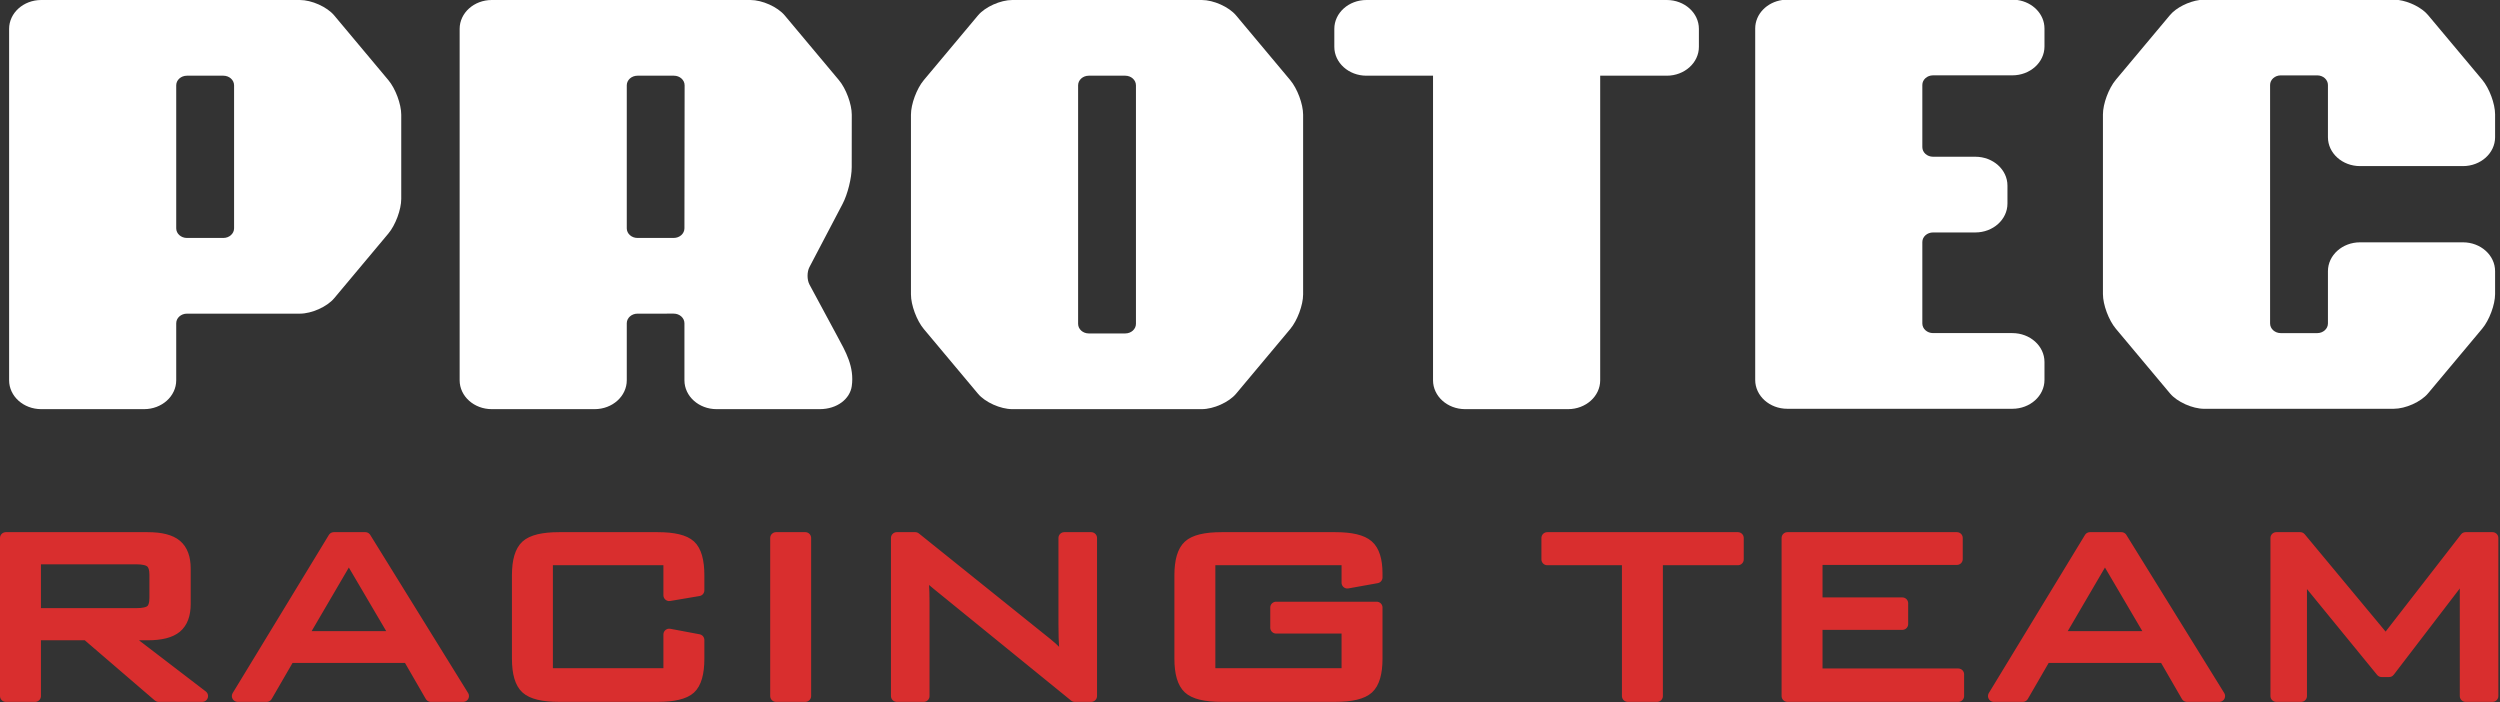
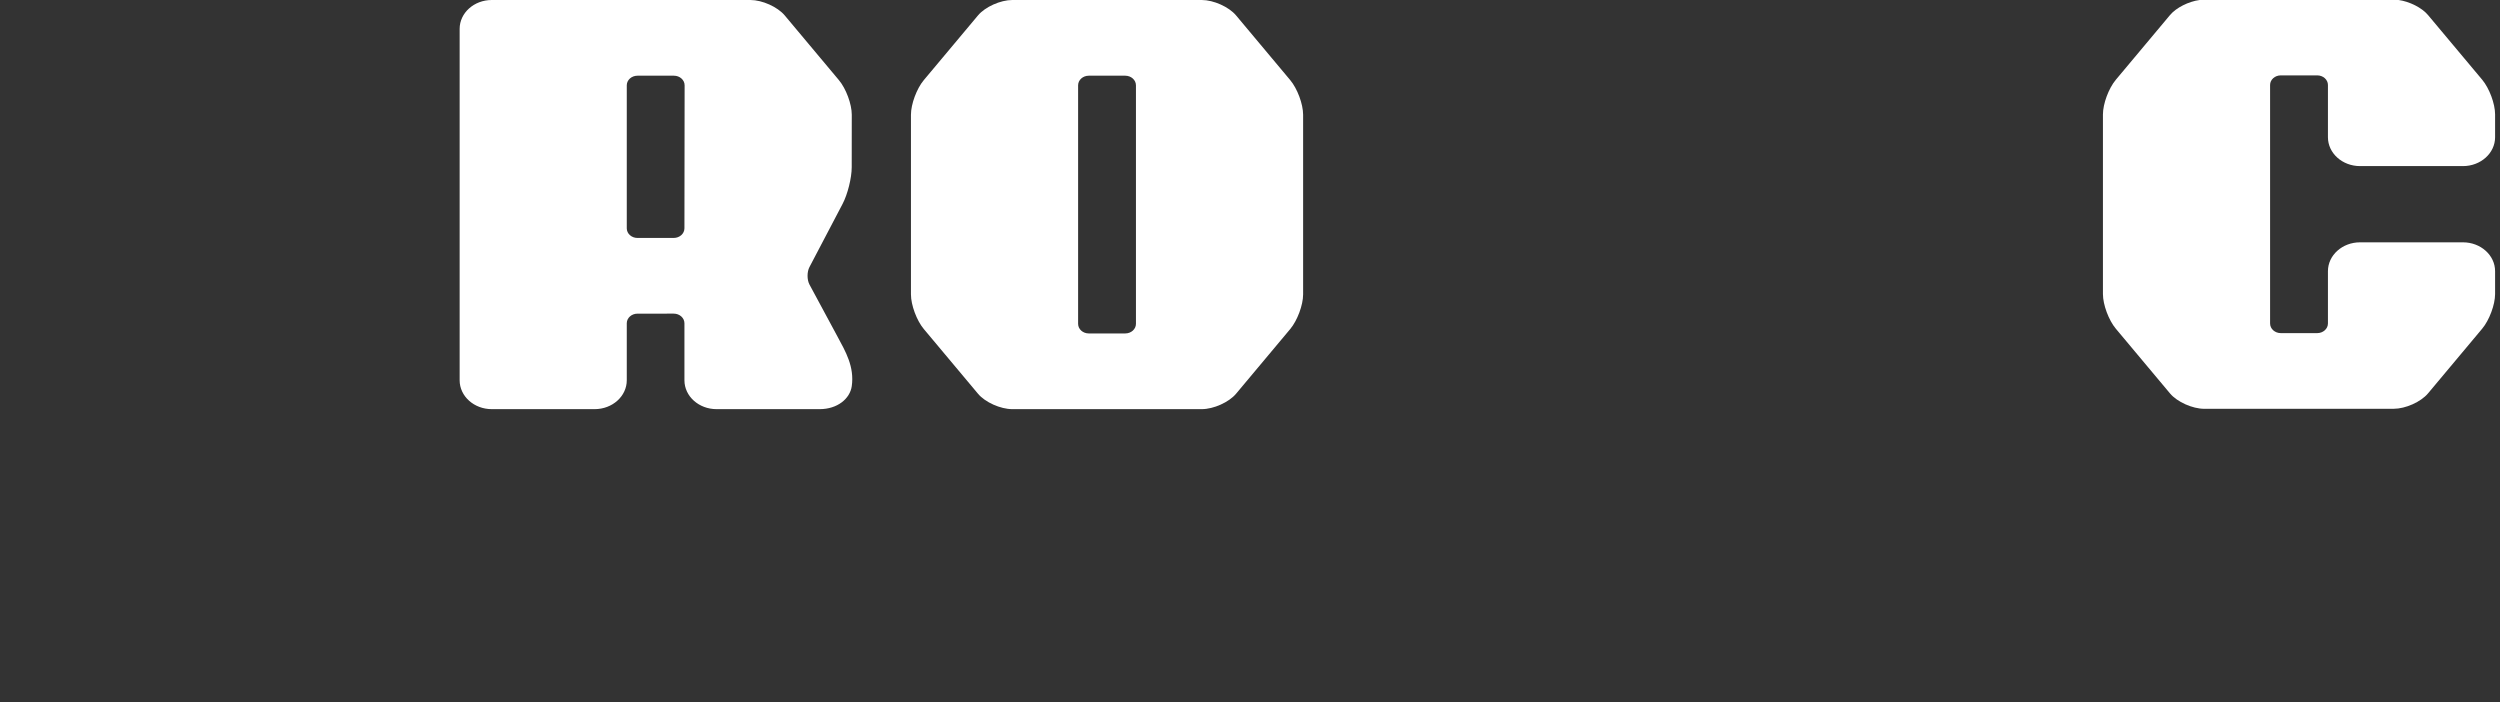
<svg xmlns="http://www.w3.org/2000/svg" viewBox="0 0 215.357 60.5" fill="none">
  <rect x="0" y="0" width="215.357" height="60.5" fill="#333333" stroke="none" />
-   <path d="M11.736 48.111H3.027V52.887H11.736C12.367 52.887 12.798 52.786 13.029 52.579C13.259 52.373 13.371 52.012 13.371 51.497V49.513C13.371 48.999 13.254 48.638 13.019 48.427C12.784 48.216 12.358 48.111 11.736 48.111ZM0.5 59.96V46.342H12.725C13.861 46.342 14.679 46.549 15.179 46.967C15.678 47.385 15.928 48.058 15.928 48.986V52.025C15.928 52.944 15.678 53.613 15.179 54.031C14.679 54.449 13.861 54.656 12.725 54.656H10.496L17.422 59.96H13.66L7.489 54.656H3.027V59.96H0.5ZM25.974 54.867H34.143L30.049 47.899L25.974 54.867ZM20.473 59.96L28.756 46.342H31.469L39.898 59.96H37.111L35.177 56.609H24.911L22.971 59.96H20.473ZM57.648 48.19H47.128V58.06H57.648V54.656L60.176 55.131V56.736C60.176 57.99 59.931 58.843 59.446 59.291C58.961 59.736 58.03 59.96 56.659 59.96H48.161C46.785 59.96 45.845 59.736 45.345 59.283C44.85 58.834 44.6 57.985 44.6 56.736V49.557C44.6 48.317 44.85 47.468 45.345 47.02C45.845 46.566 46.785 46.342 48.161 46.342H56.659C58.03 46.342 58.961 46.566 59.446 47.011C59.931 47.46 60.176 48.308 60.176 49.557V50.851L57.648 51.278V48.19ZM66.847 59.96V46.342H69.374V59.96H66.847ZM77.25 59.96V46.342H78.842L90.185 55.452C90.445 55.658 90.719 55.905 91.013 56.199C91.302 56.49 91.601 56.811 91.909 57.163C91.831 56.727 91.777 56.27 91.738 55.79C91.699 55.315 91.679 54.656 91.679 53.815V46.342H94.001V59.96H92.58L80.933 50.49C80.879 50.446 80.791 50.38 80.679 50.283C80.1 49.822 79.675 49.377 79.4 48.959C79.459 49.368 79.498 49.808 79.527 50.279C79.557 50.745 79.572 51.3 79.572 51.933V59.96H77.25ZM116.066 48.19H104.194V58.06H116.066V54.075H109.924V52.333H118.593V56.736C118.593 57.981 118.343 58.83 117.849 59.283C117.349 59.736 116.409 59.96 115.032 59.96H105.227C103.836 59.96 102.895 59.732 102.406 59.279C101.911 58.821 101.666 57.972 101.666 56.736V49.562C101.666 48.326 101.911 47.481 102.406 47.024C102.895 46.571 103.836 46.342 105.227 46.342H115.032C116.394 46.342 117.325 46.562 117.834 47.007C118.339 47.446 118.593 48.247 118.593 49.408V49.742L116.066 50.196V48.19ZM142.745 48.19V59.96H140.218V48.19H133.282V46.342H149.71V48.19H142.745ZM153.971 59.96V46.342H168.576V48.163H156.498V51.964H163.875V53.758H156.498V58.086H168.694V59.96H153.971ZM177.251 54.867H185.42L181.326 47.899L177.251 54.867ZM171.751 59.96L180.033 46.342H182.746L191.175 59.96H188.389L186.454 56.609H176.188L174.249 59.96H171.751ZM198.116 48.779C198.15 49.043 198.18 49.324 198.199 49.615C198.219 49.905 198.229 50.292 198.229 50.776V59.96H196.083V46.342H198.15L205.517 55.205L212.393 46.342H214.715V59.96H212.393V50.776C212.393 50.653 212.408 50.349 212.442 49.865C212.476 49.382 212.501 49.017 212.506 48.779C212.315 49.131 212.148 49.426 211.997 49.668C211.849 49.905 211.718 50.099 211.604 50.248L205.805 57.822H205.159L199.135 50.451C199.125 50.442 199.1 50.415 199.061 50.363C198.62 49.822 198.307 49.294 198.116 48.779Z" fill="#D92E2E" stroke="#D92E2E" stroke-width="1" stroke-miterlimit="22.926" stroke-linecap="round" stroke-linejoin="round" />
  <path d="M214.934 25.332V23.36C214.934 21.987 213.694 20.874 212.166 20.874H203.301C201.774 20.874 200.535 21.987 200.535 23.36V27.866C200.535 28.324 200.121 28.696 199.612 28.696H196.474C195.965 28.696 195.552 28.324 195.552 27.866V7.32C195.552 6.863 195.965 6.493 196.474 6.493H199.612C200.121 6.493 200.535 6.863 200.535 7.32V11.823C200.535 13.195 201.774 14.308 203.301 14.308H212.166C213.694 14.308 214.934 13.195 214.934 11.823V9.85C214.934 8.935 214.437 7.601 213.825 6.87L209.154 1.293C208.623 0.66 207.559 0.129 206.621 0H189.479C188.538 0.126 187.466 0.659 186.932 1.296L182.262 6.873C181.649 7.605 181.153 8.939 181.153 9.854V25.334C181.153 26.248 181.649 27.583 182.262 28.314L186.932 33.892C187.545 34.623 188.867 35.216 189.886 35.216L206.2 35.214C207.22 35.213 208.542 34.622 209.154 33.89L213.825 28.311C214.437 27.58 214.934 26.245 214.934 25.332Z" fill="white" />
-   <path d="M151.198 32.729C151.198 34.102 152.436 35.214 153.965 35.214H173.35C174.877 35.214 176.117 34.102 176.117 32.729V31.179C176.117 29.806 174.877 28.694 173.35 28.694H166.519C166.008 28.694 165.595 28.323 165.595 27.865V20.852C165.595 20.394 166.008 20.024 166.519 20.024H170.161C171.689 20.024 172.928 18.911 172.928 17.538V15.987C172.928 14.615 171.689 13.502 170.161 13.502H166.519C166.008 13.502 165.595 13.131 165.595 12.675V7.319C165.595 6.86 166.008 6.49 166.519 6.49H173.35C174.877 6.49 176.117 5.377 176.117 4.006V2.454C176.117 1.214 175.104 0.186 173.781 0H153.533C152.21 0.186 151.198 1.214 151.198 2.454V32.729Z" fill="white" />
-   <path d="M126.213 35.245H135.078C136.607 35.245 137.845 34.133 137.845 32.76V6.521H143.581C145.109 6.521 146.348 5.407 146.348 4.036V2.485C146.348 1.112 145.109 0 143.581 0H117.709C116.181 0 114.942 1.112 114.942 2.485V4.036C114.942 5.407 116.181 6.521 117.709 6.521H123.445V32.76C123.445 34.133 124.684 35.245 126.213 35.245Z" fill="white" />
  <path d="M97.854 7.349V27.896C97.854 28.354 97.441 28.724 96.931 28.724H93.792C93.283 28.724 92.871 28.354 92.871 27.896V7.349C92.871 6.892 93.283 6.521 93.792 6.521H96.931C97.441 6.521 97.854 6.892 97.854 7.349ZM106.475 33.921L111.145 28.343C111.757 27.612 112.254 26.277 112.254 25.362V9.883C112.254 8.968 111.757 7.633 111.145 6.902L106.475 1.324C105.862 0.594 104.54 0 103.521 0H87.204C86.185 0 84.862 0.594 84.25 1.324L79.579 6.902C78.966 7.633 78.472 8.968 78.472 9.883V25.362C78.472 26.277 78.966 27.612 79.579 28.343L84.25 33.921C84.862 34.652 86.185 35.245 87.204 35.245H103.521C104.54 35.245 105.862 34.652 106.475 33.921Z" fill="white" />
  <path d="M58.959 19.668C58.959 20.126 58.546 20.497 58.036 20.497L54.914 20.498C54.405 20.498 53.992 20.127 53.992 19.67V7.349C53.992 6.892 54.405 6.521 54.914 6.521H58.054C58.563 6.521 58.975 6.892 58.975 7.349L58.959 19.668ZM72.169 29.039L69.728 24.507C69.511 24.094 69.511 23.422 69.728 23.007L72.583 17.564C73.018 16.737 73.369 15.323 73.369 14.409L73.374 9.883C73.374 8.968 72.879 7.633 72.266 6.902L67.595 1.324C66.982 0.594 65.661 0 64.642 0H42.362C40.834 0 39.595 1.113 39.595 2.485V32.76C39.595 34.133 40.834 35.245 42.362 35.245H51.224C52.753 35.245 53.992 34.133 53.992 32.76V27.847C53.992 27.389 54.405 27.019 54.914 27.019L58.036 27.017C58.546 27.017 58.959 27.389 58.959 27.846V32.76C58.959 34.133 60.197 35.245 61.726 35.245H70.608C72.136 35.245 73.221 34.348 73.374 33.261C73.61 31.594 72.834 30.274 72.169 29.039Z" fill="white" />
-   <path d="M20.164 7.349V19.67C20.164 20.127 19.75 20.498 19.242 20.498H16.103C15.593 20.498 15.18 20.127 15.18 19.67V7.349C15.18 6.892 15.593 6.521 16.103 6.521H19.242C19.75 6.521 20.164 6.892 20.164 7.349ZM33.455 20.118C34.068 19.387 34.564 18.052 34.564 17.137V9.883C34.564 8.968 34.068 7.633 33.455 6.902L28.785 1.324C28.172 0.594 26.85 0 25.831 0H3.551C2.024 0 0.785 1.113 0.785 2.485V32.76C0.785 34.133 2.024 35.245 3.551 35.245H12.413C13.94 35.245 15.18 34.133 15.18 32.76V27.847C15.18 27.389 15.593 27.019 16.103 27.019H25.831C26.85 27.019 28.172 26.426 28.785 25.695L33.455 20.118Z" fill="white" />
</svg>